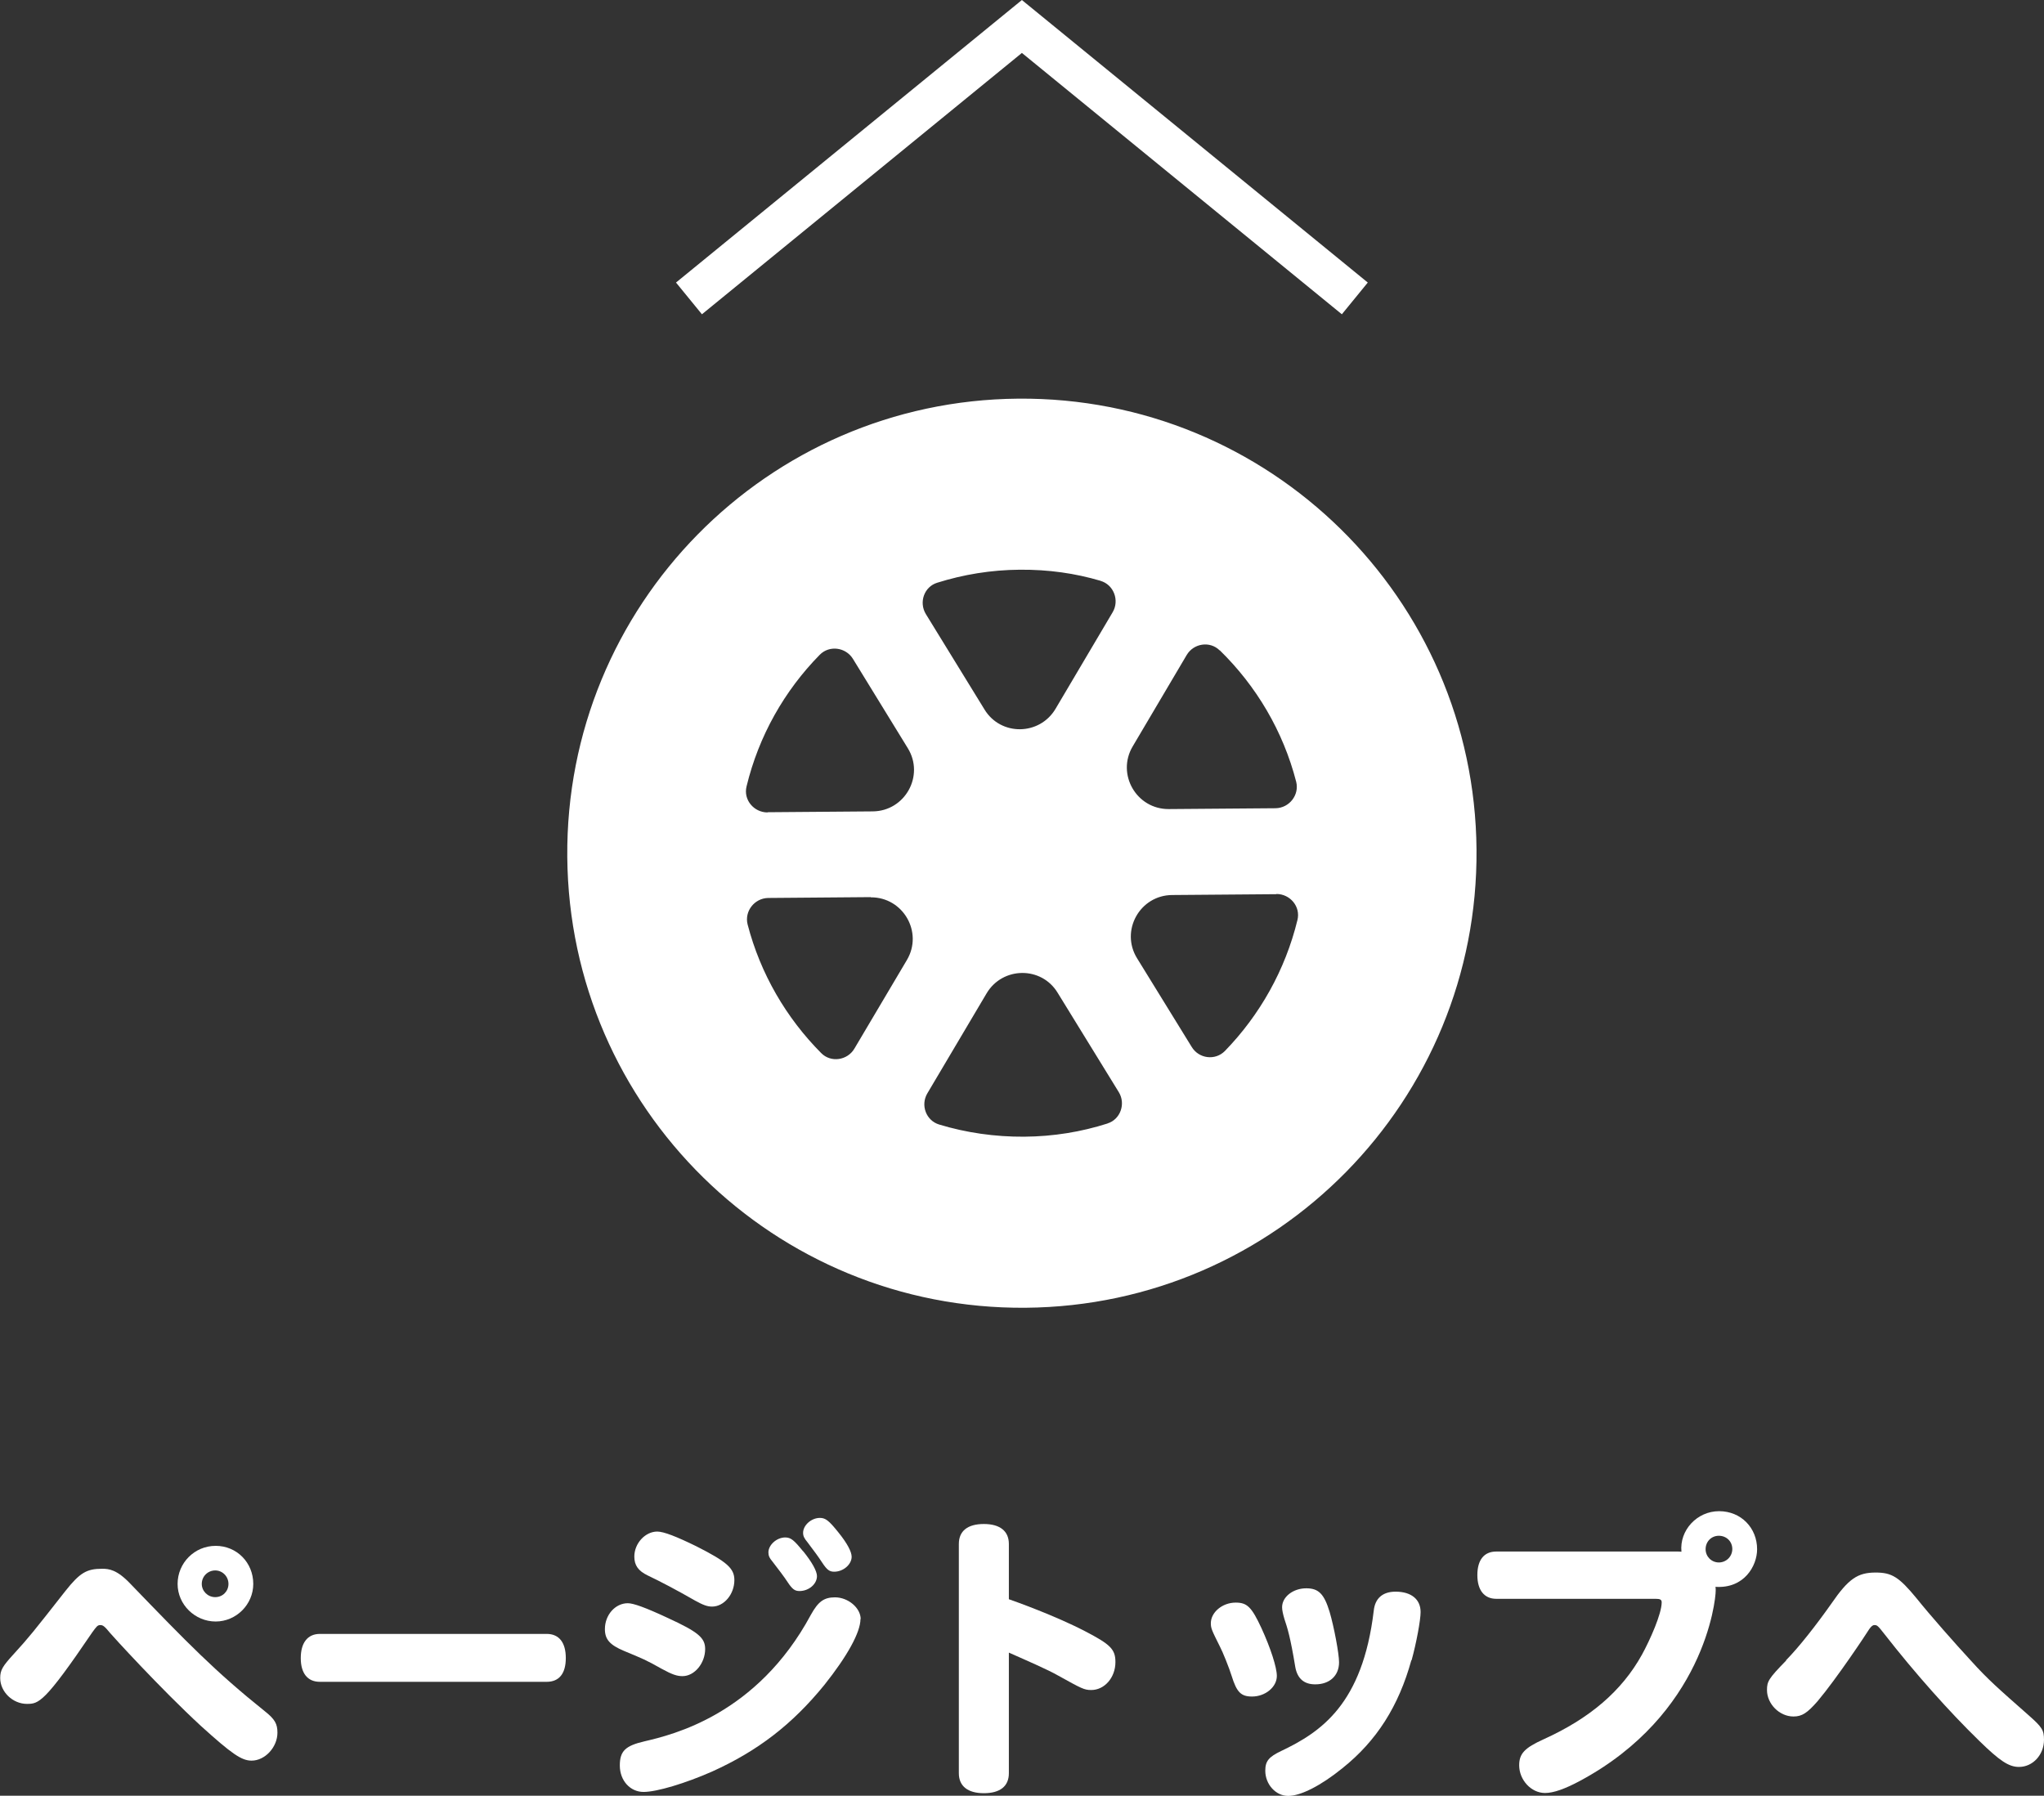
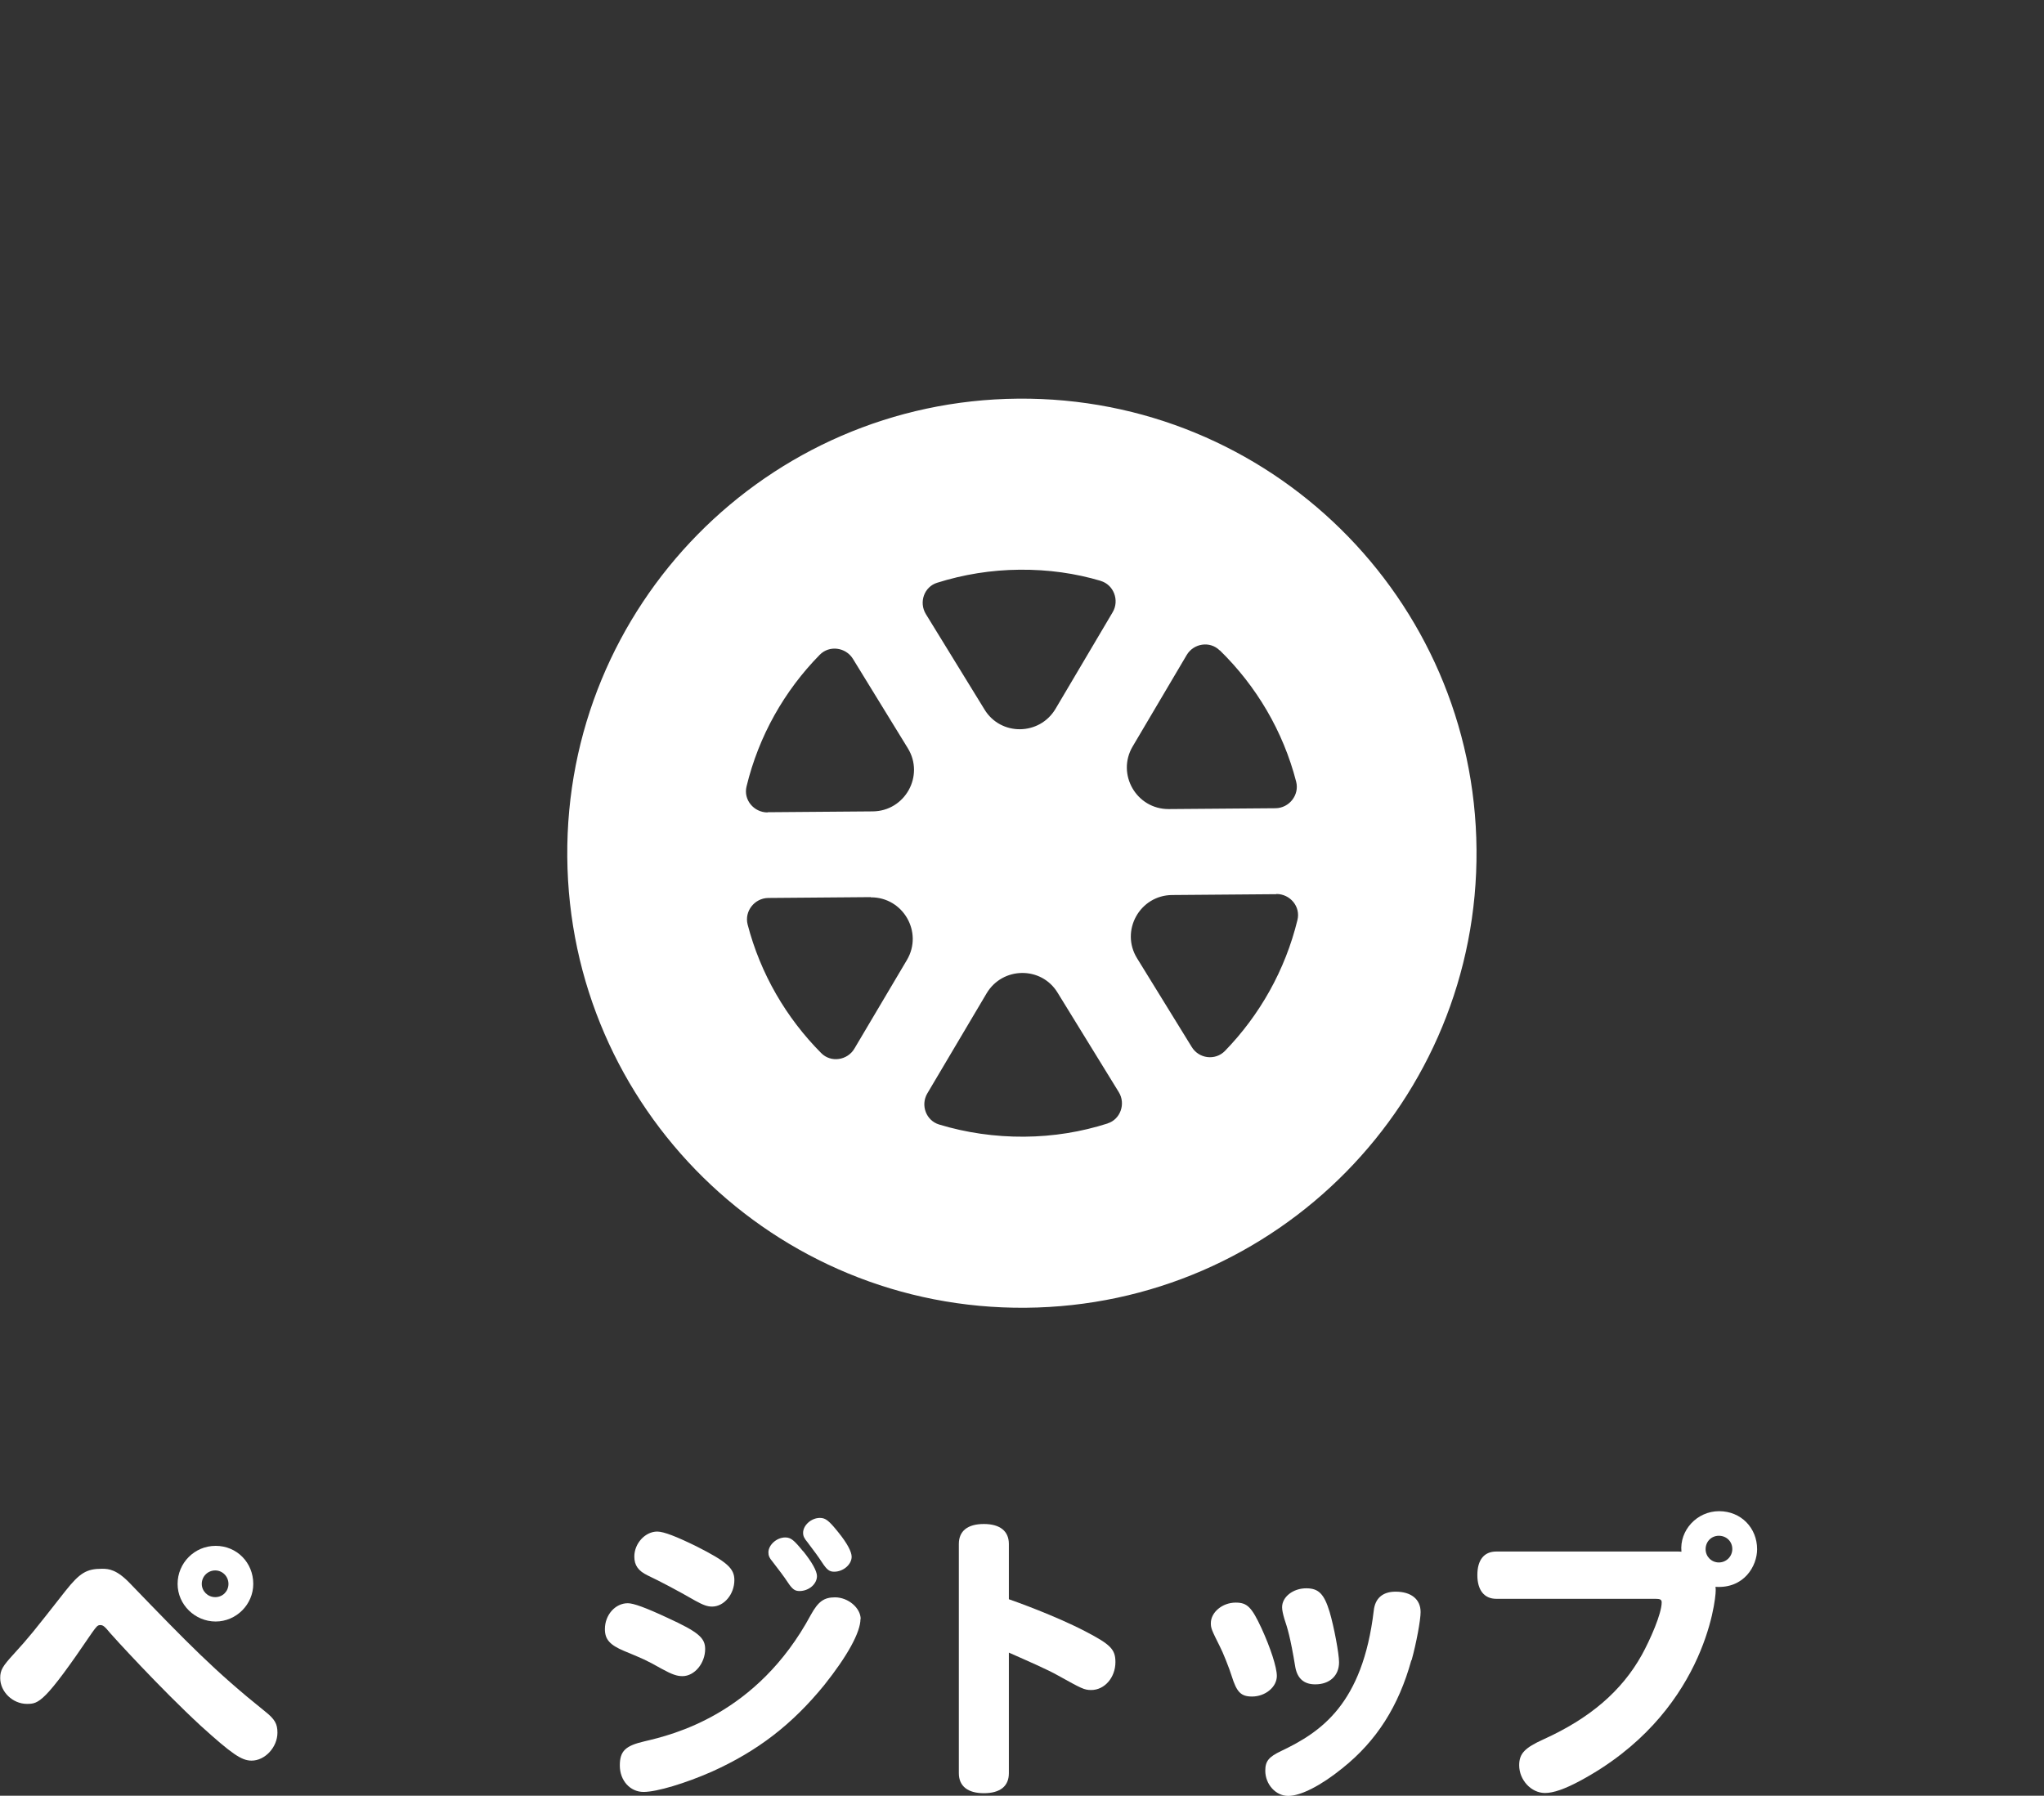
<svg xmlns="http://www.w3.org/2000/svg" id="_レイヤー_2" data-name="レイヤー_2" viewBox="0 0 97.25 85.45">
  <rect x="0" y="0" width="97.25" height="85.45" fill="#333333" stroke="none" />
  <defs>
    <style>
      .cls-1 {
        fill: #fff;
      }

      .cls-2 {
        fill: none;
        stroke: #fff;
        stroke-miterlimit: 10;
        stroke-width: 1.95px;
      }
    </style>
  </defs>
  <g id="_レイヤー_3" data-name="レイヤー_3">
    <g>
      <g>
        <path class="cls-1" d="M6.18,75.34c2.76,2.86,4.05,4.19,6.42,6.09.48.38.6.6.6,1.02,0,.69-.59,1.33-1.23,1.33-.48,0-.94-.32-2.41-1.65-1.93-1.78-4.23-4.31-4.31-4.41-.28-.34-.35-.39-.48-.39s-.18.07-.39.36c-2.27,3.35-2.54,3.39-3.1,3.39-.67,0-1.27-.57-1.27-1.23,0-.38.11-.56.66-1.16.71-.78.88-.99,2.44-2.98.69-.87,1.01-1.06,1.75-1.06.32,0,.7.04,1.33.7ZM12.05,75.37c0,.98-.81,1.79-1.79,1.79s-1.81-.8-1.81-1.79.8-1.81,1.81-1.81,1.79.8,1.79,1.81ZM9.6,75.37c0,.34.28.63.64.63s.63-.28.63-.63-.28-.64-.63-.64-.64.28-.64.64Z" />
-         <path class="cls-1" d="M15.22,80.03c-.59,0-.91-.41-.91-1.13s.32-1.15.91-1.15h10.79c.59,0,.91.41.91,1.15s-.32,1.13-.91,1.13h-10.79Z" />
        <path class="cls-1" d="M31.77,76.99c1.46.67,1.78.95,1.78,1.48,0,.67-.5,1.29-1.08,1.29-.25,0-.48-.07-.99-.35-.74-.42-.9-.48-1.79-.85-.69-.29-.91-.56-.91-1.04,0-.67.49-1.23,1.09-1.23.27,0,.85.21,1.9.7ZM40.94,77.04c0,.63-.62,1.76-1.72,3.14-1.53,1.88-3.17,3.14-5.34,4.12-1.27.56-2.63.97-3.26.97s-1.13-.53-1.13-1.26c0-.69.27-.94,1.18-1.15,1.32-.31,5.35-1.26,7.91-6.02.35-.63.62-.83,1.15-.83.62,0,1.22.5,1.22,1.04ZM33.13,73.58c1.46.74,1.81,1.05,1.81,1.61,0,.67-.49,1.26-1.06,1.26-.22,0-.42-.07-.8-.28-.87-.5-1.67-.92-2.26-1.2-.46-.22-.64-.49-.64-.9,0-.63.52-1.19,1.09-1.19.31,0,.92.24,1.86.7ZM38.21,73.81c.42.52.66.95.66,1.19,0,.38-.39.71-.83.71-.22,0-.34-.08-.57-.43-.14-.22-.46-.64-.7-.95-.17-.2-.21-.31-.21-.46,0-.35.39-.71.8-.71.27,0,.42.13.85.66ZM39.89,72.92c.42.52.63.92.63,1.16,0,.36-.39.71-.83.71-.22,0-.34-.08-.57-.43-.21-.32-.34-.49-.7-.97-.15-.18-.21-.29-.21-.45,0-.36.39-.71.8-.71.27,0,.43.13.88.69Z" />
        <path class="cls-1" d="M48,76.1c.29.1,2.2.78,3.64,1.53,1.19.62,1.43.85,1.43,1.46,0,.74-.52,1.33-1.15,1.33-.34,0-.46-.07-1.58-.69-.49-.28-1.46-.7-2.34-1.09v5.74c0,.62-.42.95-1.19.95s-1.19-.34-1.19-.95v-10.91c0-.62.42-.95,1.19-.95s1.19.34,1.19.95v2.63Z" />
        <path class="cls-1" d="M59.57,80.73c-.53,0-.73-.21-.97-.98-.11-.36-.43-1.16-.56-1.4-.39-.78-.43-.87-.43-1.11,0-.52.55-.98,1.18-.98.55,0,.76.21,1.23,1.22.43.94.73,1.86.73,2.27,0,.53-.55.98-1.18.98ZM67.15,79c-.6,2.18-1.65,3.84-3.28,5.14-1.02.83-1.99,1.32-2.58,1.32s-1.09-.55-1.09-1.2c0-.46.17-.66.76-.94,1.89-.9,3.87-2.23,4.4-6.67.06-.59.42-.91,1.04-.91.74,0,1.19.36,1.19.97,0,.38-.2,1.47-.43,2.3ZM62.57,80.15c-.53,0-.84-.28-.94-.81-.24-1.46-.38-1.88-.52-2.3-.07-.24-.11-.42-.11-.56,0-.49.52-.9,1.15-.9.59,0,.85.27,1.11,1.12.21.71.45,1.99.45,2.4,0,.64-.45,1.05-1.13,1.05Z" />
        <path class="cls-1" d="M79.78,73.83c.11,0,.15,0,.22.01-.1-1.02.74-1.93,1.79-1.93s1.81.8,1.81,1.81c0,.8-.62,1.88-1.98,1.79.01.07.01.11.01.18,0,.5-.57,5.9-6.47,9.06-.71.38-1.25.57-1.65.57-.66,0-1.23-.62-1.23-1.32,0-.56.27-.83,1.15-1.23,2.21-1,3.73-2.3,4.69-4.03.39-.71.94-1.95.94-2.49,0-.13-.07-.17-.29-.17h-7.58c-.57,0-.9-.41-.9-1.13s.32-1.12.9-1.12h8.59ZM81.15,73.72c0,.35.28.63.63.63s.64-.28.64-.64-.28-.63-.64-.63-.63.28-.63.64Z" />
-         <path class="cls-1" d="M84.98,79c.62-.63,1.44-1.68,2.16-2.7.81-1.18,1.25-1.47,2.1-1.47.77,0,1.11.21,1.95,1.23.64.8,1.85,2.17,2.58,2.96.83.92,1.32,1.34,2.77,2.62.62.55.71.69.71,1.15,0,.71-.53,1.29-1.19,1.29-.48,0-.91-.28-1.9-1.25-1.4-1.36-3.05-3.21-4.5-5.07-.32-.41-.35-.43-.48-.43-.08,0-.15.06-.25.2-.1.17-1.54,2.34-2.45,3.42-.49.56-.74.73-1.15.73-.67,0-1.26-.6-1.26-1.26,0-.41.08-.55.91-1.4Z" />
      </g>
      <path class="cls-1" d="M26.99,40.78c.1,11.95,9.86,21.55,21.81,21.45,11.95-.1,21.55-9.86,21.45-21.81-.1-11.95-9.86-21.55-21.81-21.45-11.95.1-21.55,9.86-21.45,21.81ZM52.7,53.46c-1.25.4-2.58.62-3.97.63s-2.77-.19-4.05-.58c-.62-.19-.89-.92-.56-1.48l2.82-4.76c.76-1.28,2.61-1.3,3.38-.03l2.91,4.73c.34.55.08,1.3-.54,1.49ZM60.73,42.54c.65,0,1.16.6,1,1.24-.58,2.38-1.79,4.52-3.45,6.23-.46.47-1.24.37-1.58-.19l-2.6-4.22c-.81-1.31.13-3,1.67-3.01l4.96-.04ZM41.43,42.7c1.54-.01,2.5,1.66,1.72,2.98l-2.5,4.22c-.33.56-1.12.68-1.58.21-1.66-1.67-2.89-3.77-3.5-6.12-.16-.63.33-1.25.98-1.26l4.88-.04ZM36.52,38.66c-.65,0-1.16-.6-1-1.24.58-2.4,1.8-4.55,3.48-6.26.46-.47,1.24-.36,1.58.19l2.61,4.25c.81,1.31-.13,3-1.67,3.01l-5,.04ZM58.04,30.95c1.73,1.69,3.01,3.84,3.63,6.25.16.63-.33,1.25-.98,1.26l-5.08.04c-1.54.01-2.5-1.66-1.72-2.98l2.57-4.35c.33-.56,1.11-.68,1.57-.22ZM52.36,27.64c.63.18.91.93.58,1.49l-2.72,4.6c-.76,1.28-2.61,1.3-3.38.03l-2.79-4.54c-.34-.56-.08-1.3.54-1.49,1.24-.39,2.56-.61,3.93-.62s2.63.17,3.85.53Z" />
-       <polyline class="cls-2" points="64.46 14.2 48.62 1.26 32.78 14.2" />
    </g>
  </g>
</svg>